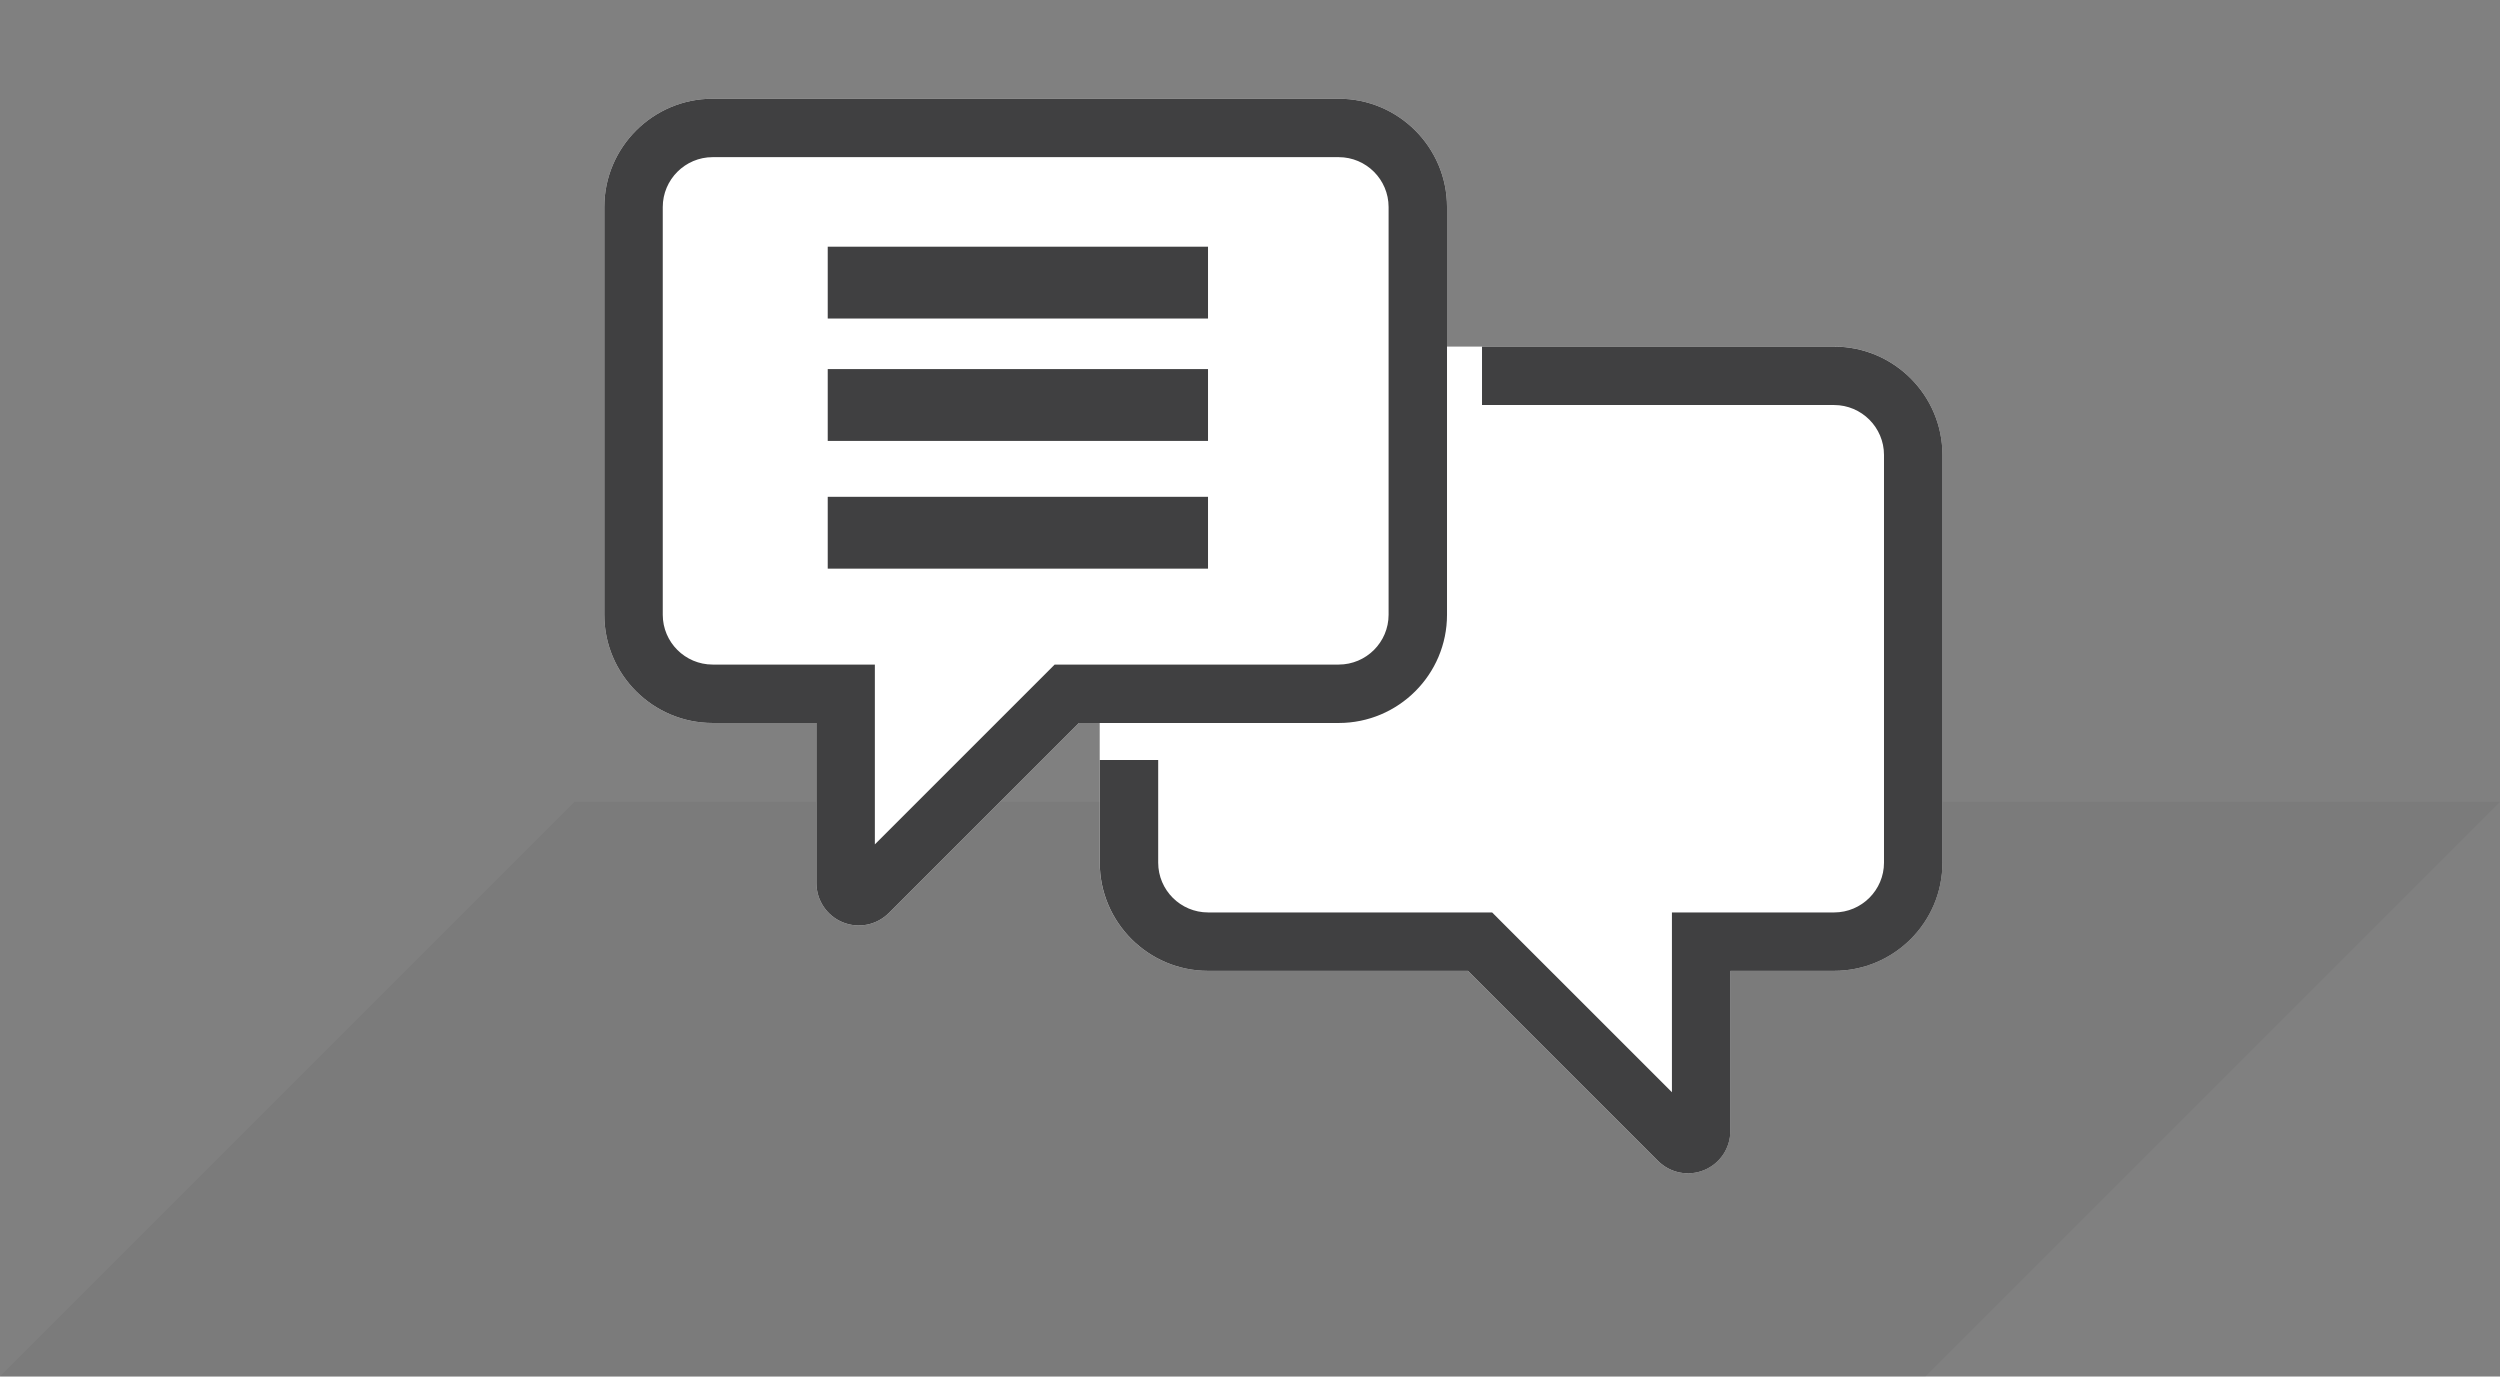
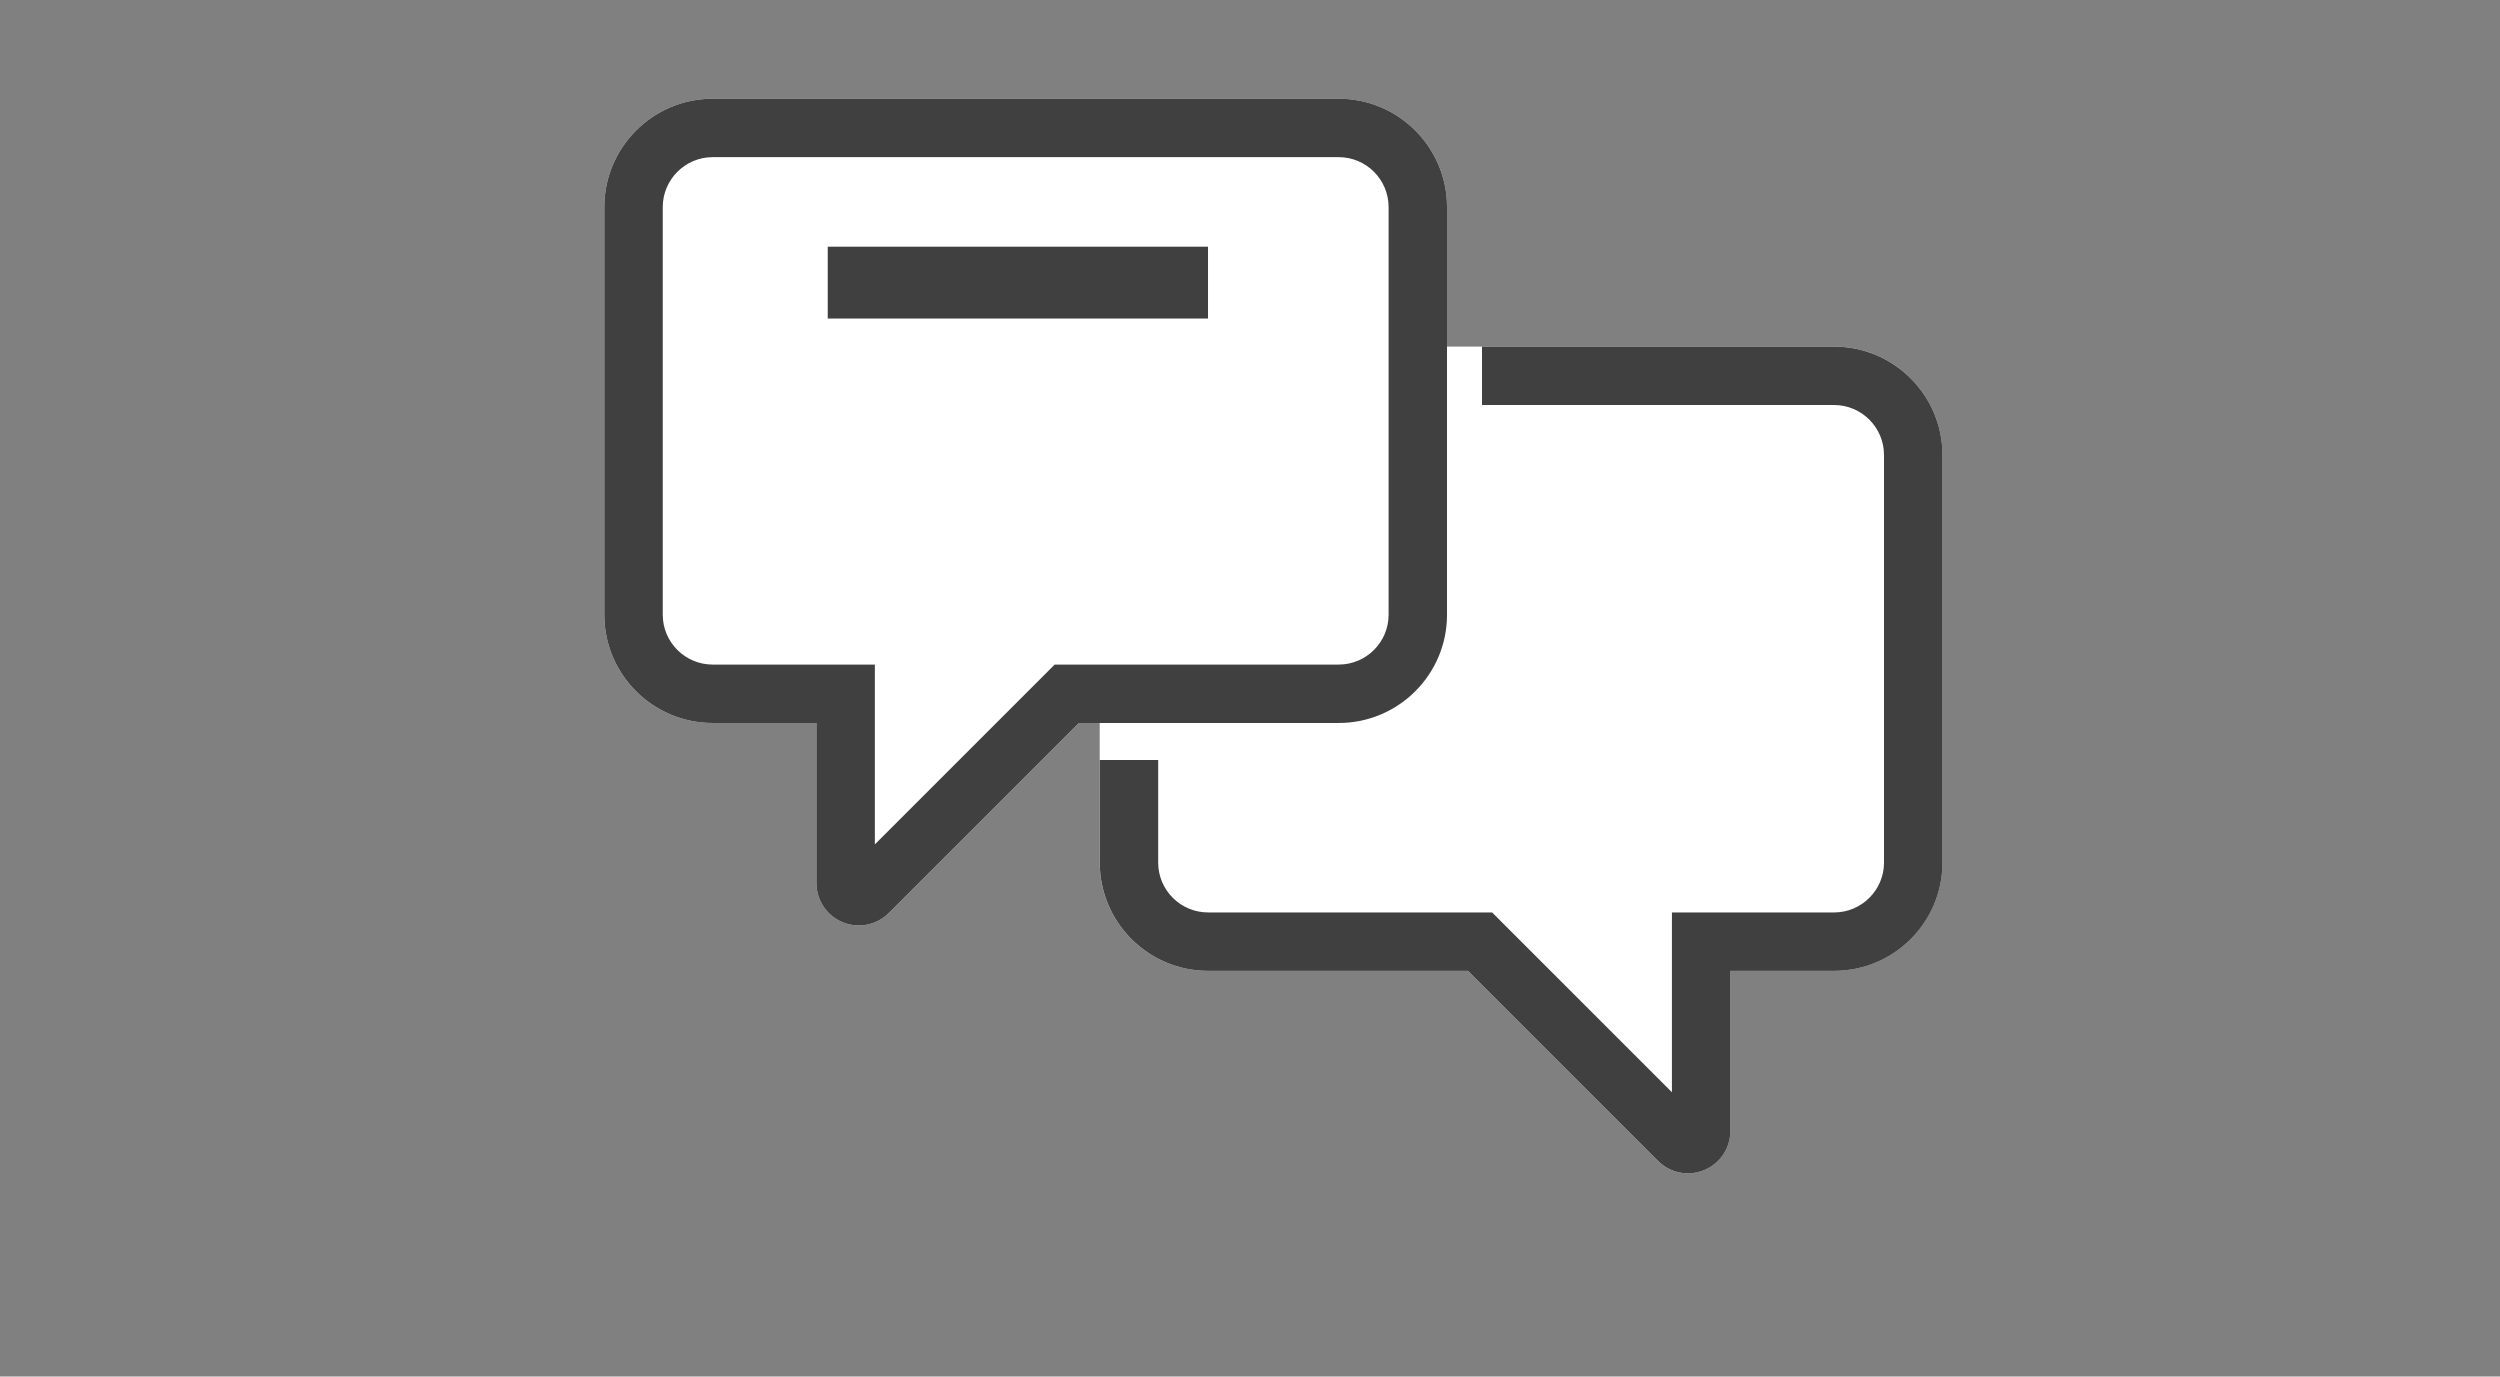
<svg xmlns="http://www.w3.org/2000/svg" version="1.1" id="Layer_1" x="0px" y="0px" viewBox="0 0 87 47.903" enable-background="new 0 0 87 47.903" xml:space="preserve">
  <rect x="0" y="0" width="87" height="47.903" fill="#808080" stroke="none" />
-   <path opacity="0.07" fill="#404041" d="M0,47.903h67l20-20H20C20,27.903,1,46.903,0,47.903z" />
  <g>
    <path fill="#FFFFFF" d="M38.27,30.019c0,2.078,1.691,3.766,3.769,3.766h9.043l6.613,6.612   c0.424,0.424,1.056,0.551,1.61,0.321c0.552-0.23,0.909-0.765,0.909-1.364v-5.569h3.612   c2.078,0,3.769-1.688,3.769-3.766V15.83c0-2.078-1.691-3.769-3.769-3.769H42.039   c-2.079,0-3.769,1.691-3.769,3.769V30.019z" />
    <path fill="#FFFFFF" d="M50.356,7.205c0-2.078-1.691-3.769-3.769-3.769H24.8c-2.078,0-3.769,1.691-3.769,3.769v14.189   c0,2.078,1.691,3.766,3.769,3.766h3.612v5.569c0,0.599,0.357,1.134,0.909,1.364   c0.554,0.23,1.186,0.103,1.61-0.321l6.613-6.612h9.043c2.079,0,3.769-1.688,3.769-3.766V7.205z" />
    <path fill="#404041" d="M50.356,7.205c0-2.078-1.691-3.769-3.769-3.769H24.8c-2.078,0-3.769,1.691-3.769,3.769v14.189   c0,2.078,1.691,3.766,3.769,3.766h3.612v5.569c0,0.599,0.357,1.134,0.909,1.364   c0.554,0.23,1.186,0.103,1.61-0.321l6.613-6.612h9.043c2.079,0,3.769-1.688,3.769-3.766V7.205z M48.323,21.394   c0,0.955-0.779,1.733-1.736,1.733h-9.464h-0.421l-0.298,0.299l-5.959,5.958v-5.241v-1.016h-1.016H24.8   c-0.957,0-1.736-0.778-1.736-1.733V7.205c0-0.955,0.779-1.736,1.736-1.736h21.787c0.958,0,1.736,0.781,1.736,1.736   V21.394z" />
    <g>
      <path fill="none" d="M40.303,26.446v3.572c0,0.955,0.779,1.733,1.736,1.733h9.464h0.421l0.298,0.299l5.959,5.958    v-5.241v-1.016h1.016h4.628c0.957,0,1.736-0.778,1.736-1.733V15.83c0-0.955-0.779-1.736-1.736-1.736H51.574    v12.352H40.303z" />
      <path fill="#404041" d="M63.826,12.062H51.574v2.033h12.253c0.957,0,1.736,0.781,1.736,1.736v14.189    c0,0.955-0.779,1.733-1.736,1.733h-4.628h-1.016v1.016v5.241l-5.959-5.958l-0.298-0.299h-0.421h-9.464    c-0.958,0-1.736-0.778-1.736-1.733v-3.572h-2.033v3.572c0,2.078,1.691,3.766,3.769,3.766h9.043l6.613,6.612    c0.424,0.424,1.056,0.551,1.61,0.321c0.552-0.23,0.909-0.765,0.909-1.364v-5.569h3.612    c2.078,0,3.769-1.688,3.769-3.766V15.83C67.595,13.752,65.905,12.062,63.826,12.062z" />
      <path fill="none" d="M42.039,12.062h9.534V0h-19.533v26.446h6.229v-10.616C38.27,13.752,39.961,12.062,42.039,12.062z    " />
    </g>
    <line fill="none" stroke="#404041" stroke-width="2.5" stroke-miterlimit="10" x1="28.805" y1="9.835" x2="42.039" y2="9.835" />
-     <line fill="none" stroke="#404041" stroke-width="2.5" stroke-miterlimit="10" x1="28.805" y1="14.094" x2="42.039" y2="14.094" />
-     <line fill="none" stroke="#404041" stroke-width="2.5" stroke-miterlimit="10" x1="28.805" y1="18.539" x2="42.039" y2="18.539" />
  </g>
  <g>
</g>
  <g>
</g>
  <g>
</g>
  <g>
</g>
  <g>
</g>
  <g>
</g>
  <g>
</g>
  <g>
</g>
  <g>
</g>
  <g>
</g>
  <g>
</g>
  <g>
</g>
  <g>
</g>
  <g>
</g>
  <g>
</g>
</svg>